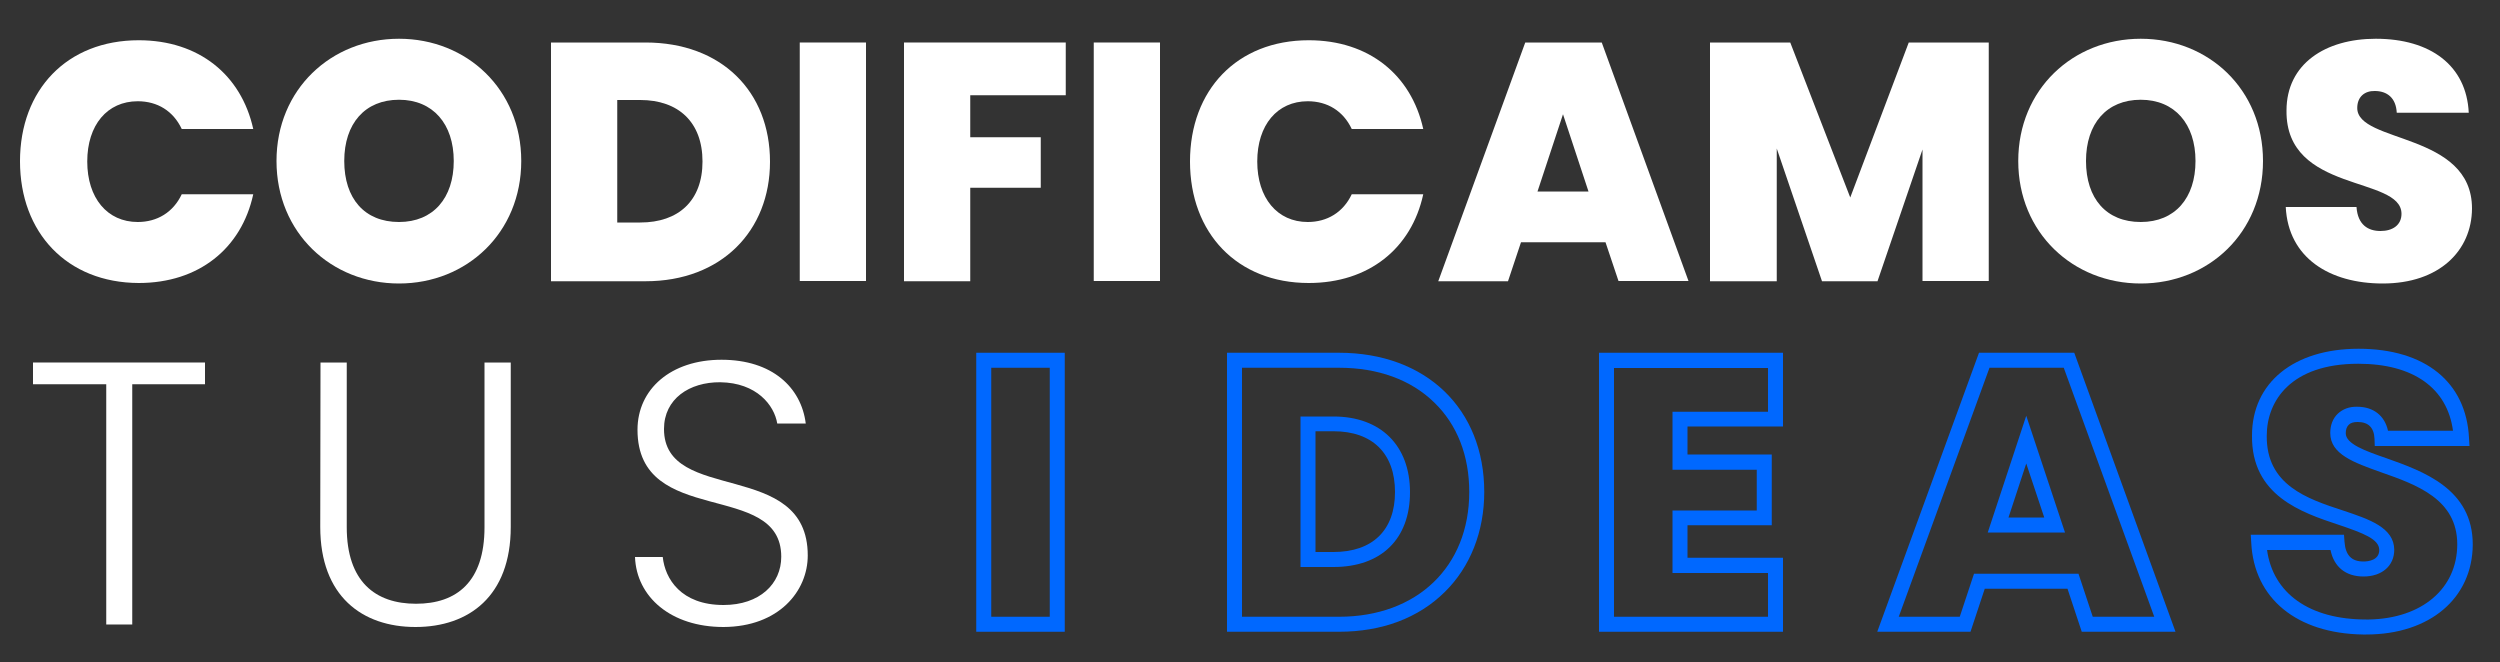
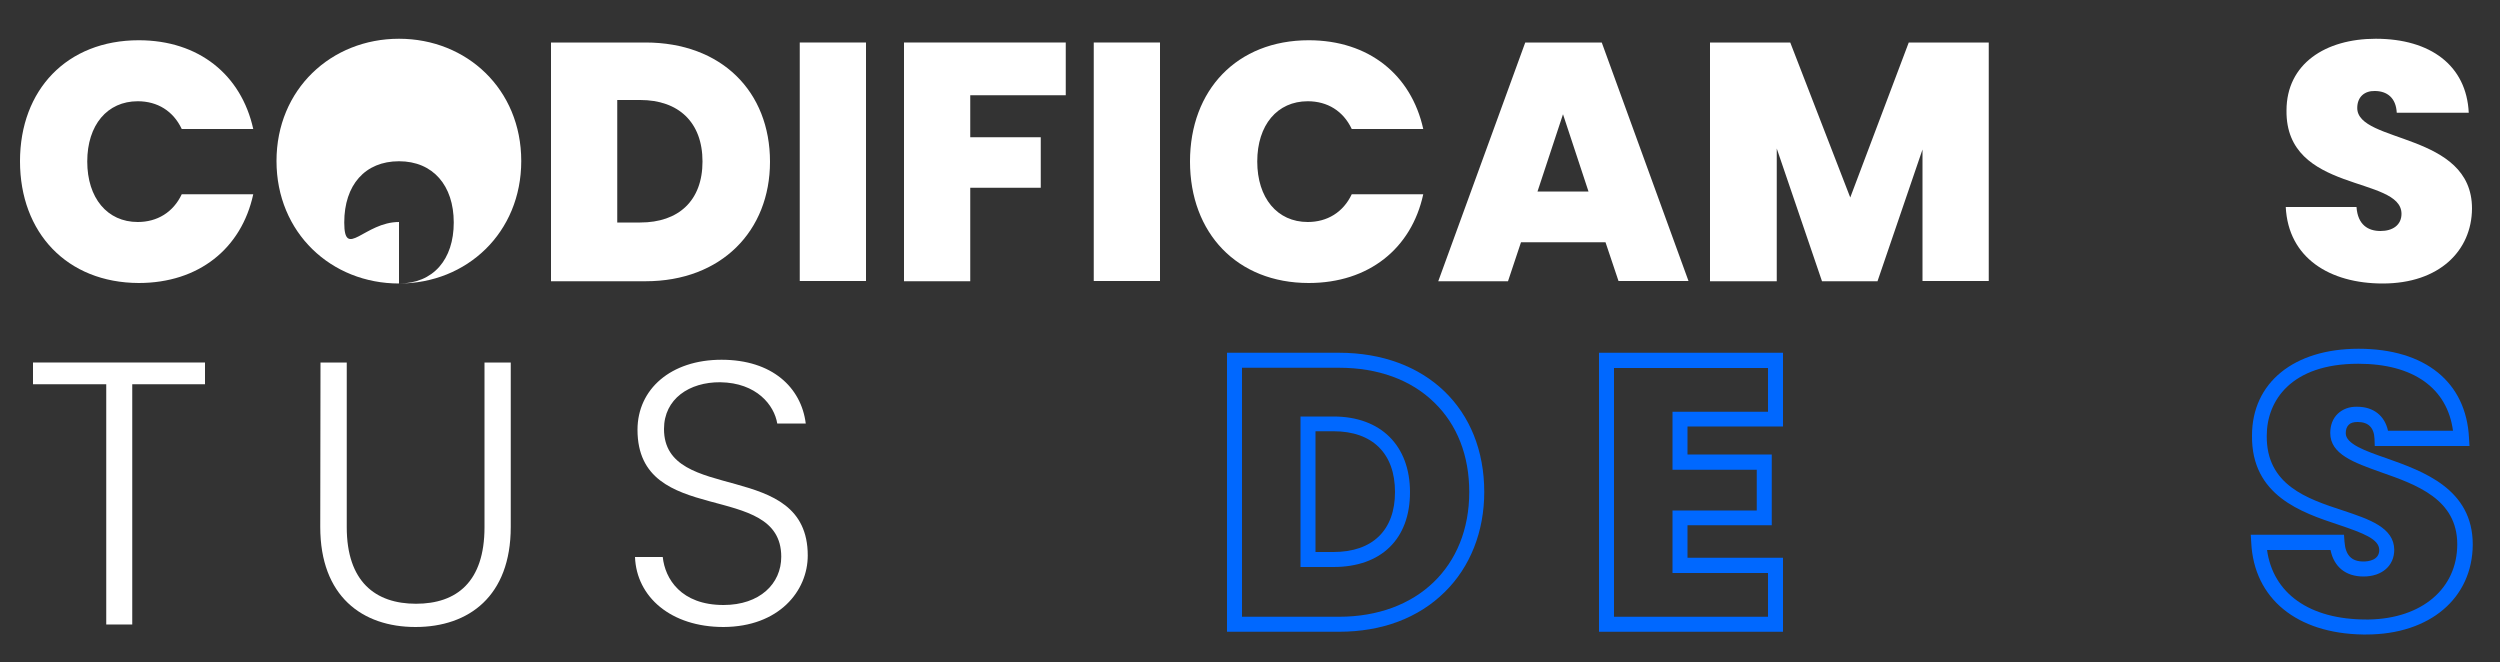
<svg xmlns="http://www.w3.org/2000/svg" id="Capa_1" x="0px" y="0px" viewBox="0 0 1000 265" style="enable-background:new 0 0 1000 265;" xml:space="preserve">
  <rect x="0" y="0" width="1000" height="265" fill="#333333" stroke="none" />
  <style type="text/css">	.st0{fill:#FFFFFF;}	.st1{fill:#0068FF;}</style>
  <path class="st0" d="M13.2,145H82v8.7H52.9v96.1H42.5v-96.1H13.2V145z" />
  <path class="st0" d="M128.2,145h10.5v65.9c0,21.7,11.4,30.6,27.7,30.6s27.4-8.8,27.4-30.6V145h10.5v65.8c0,27.7-16.8,40-38.1,40  s-38.1-12.3-38.1-40L128.2,145L128.2,145z" />
  <path class="st0" d="M289.4,250.8c-21,0-34.8-12-35.4-28h11.1c0.9,8.7,7.3,19.2,24.3,19.2c14.5,0,23.1-8.5,23.1-19.3  c0-30.9-57.5-11.4-57.5-50.8c0-16.2,13.3-28,33.6-28s31.9,11.1,33.7,25.5h-11.4c-1.2-7.3-8.2-16.3-22.8-16.5  c-12.3-0.1-22.5,6.6-22.5,18.7c0,30.3,57.5,11.7,57.5,50.6C323.1,236.4,311.6,250.7,289.4,250.8L289.4,250.8z" />
  <g>
-     <path class="st1" d="M425.9,252.7h-35.4V141.1h35.4V252.7z M396.5,246.7h23.4v-99.6h-23.4V246.7z" />
-   </g>
+     </g>
  <g>
    <path class="st1" d="M535.6,252.7h-44.8V141.1h44.8c34.8,0,58.1,22.4,58.1,55.7v0c0,15.8-5.6,30-15.8,40   C567.4,247.2,552.8,252.7,535.6,252.7z M496.8,246.7h38.8c31.2,0,52.1-20,52.1-49.9v0c0-14.5-4.8-26.9-14-35.8   c-9.3-9.1-22.5-13.9-38.1-13.9h-38.8V246.7z M533.4,226.8h-13.2v-60.2h13.2c18.9,0,30.6,11.6,30.6,30.3   C564,215.6,552.5,226.8,533.4,226.8z M526.2,220.8h7.2c15.6,0,24.6-8.7,24.6-24c0-15.4-9-24.3-24.6-24.3h-7.2V220.8z" />
  </g>
  <g>
    <path class="st1" d="M713.2,252.7h-73.6V141.1h73.6v29.5H675v11.2h33.7v28.3H675v13h38.2V252.7z M645.6,246.7h61.6v-17.5H669v-25   h33.7v-16.3H669v-23.2h38.2v-17.5h-61.6V246.7z" />
  </g>
  <g>
-     <path class="st1" d="M870.2,252.7h-37.5l-5.7-17.2h-33.1l-5.7,17.2h-37.3l40.7-111.6h38.1L870.2,252.7z M837.1,246.7h24.6   l-36.2-99.6h-29.7l-36.3,99.6h24.4l5.7-17.2h41.8L837.1,246.7z M826,213h-30.9l15.4-46.7L826,213z M803.4,207h14.3l-7.2-21.6   L803.4,207z" />
-   </g>
+     </g>
  <g>
    <path class="st1" d="M946.5,253.8l-1.3,0c-26.5-0.4-43.6-14.4-44.7-36.7l-0.2-3.2h37.3l0.2,2.8c0.4,5.4,2.8,7.9,7.6,7.9   c1.9,0,6.3-0.5,6.3-4.6c0-4.3-6.2-6.7-16.3-10.1c-14.7-4.9-34.9-11.6-34.6-35.7c0-21.1,16.7-34.7,42.6-34.7   c26.6,0,43.1,13.3,44.2,35.7l0.2,3.2h-37.9l-0.1-2.9c-0.2-4.5-2.5-6.7-6.7-6.7l-0.1,0c-1.5,0-2.7,0.3-3.5,1.1   c-0.8,0.8-1.2,1.9-1.2,3.4c0,4.3,7.9,7.1,16.3,10c14.6,5.2,34.5,12.2,34.5,34.5C989,239.3,971.9,253.8,946.5,253.8z M906.8,219.9   c2.4,17.5,17,27.9,39.7,27.9h1.1c21.2-0.4,35.3-12.4,35.3-30.1c0-18-16.2-23.8-30.5-28.8c-10.9-3.9-20.3-7.2-20.3-15.7   c0-3.1,1-5.8,3-7.7c2-1.9,4.7-2.9,7.8-2.8c6.5,0,11,3.6,12.3,9.6h26c-2.3-17.1-15.9-26.8-37.9-26.8c-27,0-36.6,14.9-36.6,28.8   c-0.2,19.7,16.1,25.2,30.5,29.9c10.5,3.5,20.4,6.8,20.5,15.7c0,6.4-4.9,10.7-12.3,10.7c-7.1,0-11.8-3.8-13.2-10.6H906.8z" />
  </g>
  <path class="st0" d="M55.5,16.1c24,0,41,13.8,45.8,35.5H72.7c-3.4-7.2-9.7-11.1-17.6-11.1c-12.2,0-20.2,9.5-20.2,24.1  s8,24.2,20.2,24.2c7.8,0,14.2-3.9,17.6-11.1h28.6c-4.7,21.7-21.8,35.5-45.8,35.5C26.8,113.1,8,93.1,8,64.5S26.8,16.1,55.5,16.1z" />
-   <path class="st0" d="M159.6,113.4c-27.1,0-49-20.3-49-49s21.9-48.9,49-48.9s48.9,20.2,48.9,48.9S186.7,113.4,159.6,113.4z   M159.6,88.8c13.7,0,21.9-9.6,21.9-24.4s-8.3-24.5-21.9-24.5s-21.9,9.5-21.9,24.5S145.8,88.8,159.6,88.8L159.6,88.8z" />
+   <path class="st0" d="M159.6,113.4c-27.1,0-49-20.3-49-49s21.9-48.9,49-48.9s48.9,20.2,48.9,48.9S186.7,113.4,159.6,113.4z   c13.7,0,21.9-9.6,21.9-24.4s-8.3-24.5-21.9-24.5s-21.9,9.5-21.9,24.5S145.8,88.8,159.6,88.8L159.6,88.8z" />
  <path class="st0" d="M308,64.7c0,27.6-19.4,47.8-49.8,47.8h-37.8V17h37.8C288.6,17,308,36.6,308,64.7z M256.1,89  c15.3,0,24.9-8.7,24.9-24.4S271.4,40,256.1,40h-9.2v49L256.1,89L256.1,89z" />
  <path class="st0" d="M319.9,17h26.5v95.4h-26.5V17z" />
  <path class="st0" d="M361.6,17h64.7v21.1h-38.2v16.8h28.2v20.2h-28.2v37.4h-26.5L361.6,17L361.6,17z" />
  <path class="st0" d="M437.5,17H464v95.4h-26.5V17z" />
  <path class="st0" d="M523.5,16.1c24,0,41,13.8,45.8,35.5h-28.6c-3.4-7.2-9.7-11.1-17.6-11.1c-12.2,0-20.2,9.5-20.2,24.1  s8,24.2,20.2,24.2c7.8,0,14.2-3.9,17.6-11.1h28.6c-4.7,21.7-21.8,35.5-45.8,35.5c-28.7,0-47.5-20-47.5-48.6S494.8,16.1,523.5,16.1  L523.5,16.1z" />
  <path class="st0" d="M642.2,96.9h-33.8l-5.2,15.6h-27.9L610.1,17h30.6l34.7,95.4h-28L642.2,96.9L642.2,96.9z M625.2,45.7l-10.2,30.9  h20.4L625.2,45.7z" />
  <path class="st0" d="M684,17h32.1l24,62l23.4-62h32v95.4h-26.5V59.8l-18,52.7h-22.2l-18.1-53.1v53.1H684L684,17L684,17z" />
-   <path class="st0" d="M856.3,113.4c-27.1,0-49-20.3-49-49s21.9-48.9,49-48.9s48.9,20.2,48.9,48.9S883.4,113.4,856.3,113.4z   M856.3,88.8c13.7,0,21.9-9.6,21.9-24.4s-8.3-24.5-21.9-24.5s-21.9,9.5-21.9,24.5S842.5,88.8,856.3,88.8z" />
  <path class="st0" d="M953.1,113.4c-21.2,0-37.8-10.2-38.8-30.6h28.3c0.5,7.2,4.7,9.6,9.6,9.6s8.4-2.4,8.4-6.9  c-0.1-15.3-46.4-8.1-46-41.3c0-18.7,15.6-28.7,35.7-28.7c21.9,0,36.3,10.7,37.2,29.6h-28.8c-0.3-6-3.9-8.7-8.8-8.7  c-3.9-0.1-7,2.2-7,6.8c0,14.2,45.9,9.6,45.9,40.2C988.7,100.3,975.7,113.4,953.1,113.4L953.1,113.4z" />
</svg>